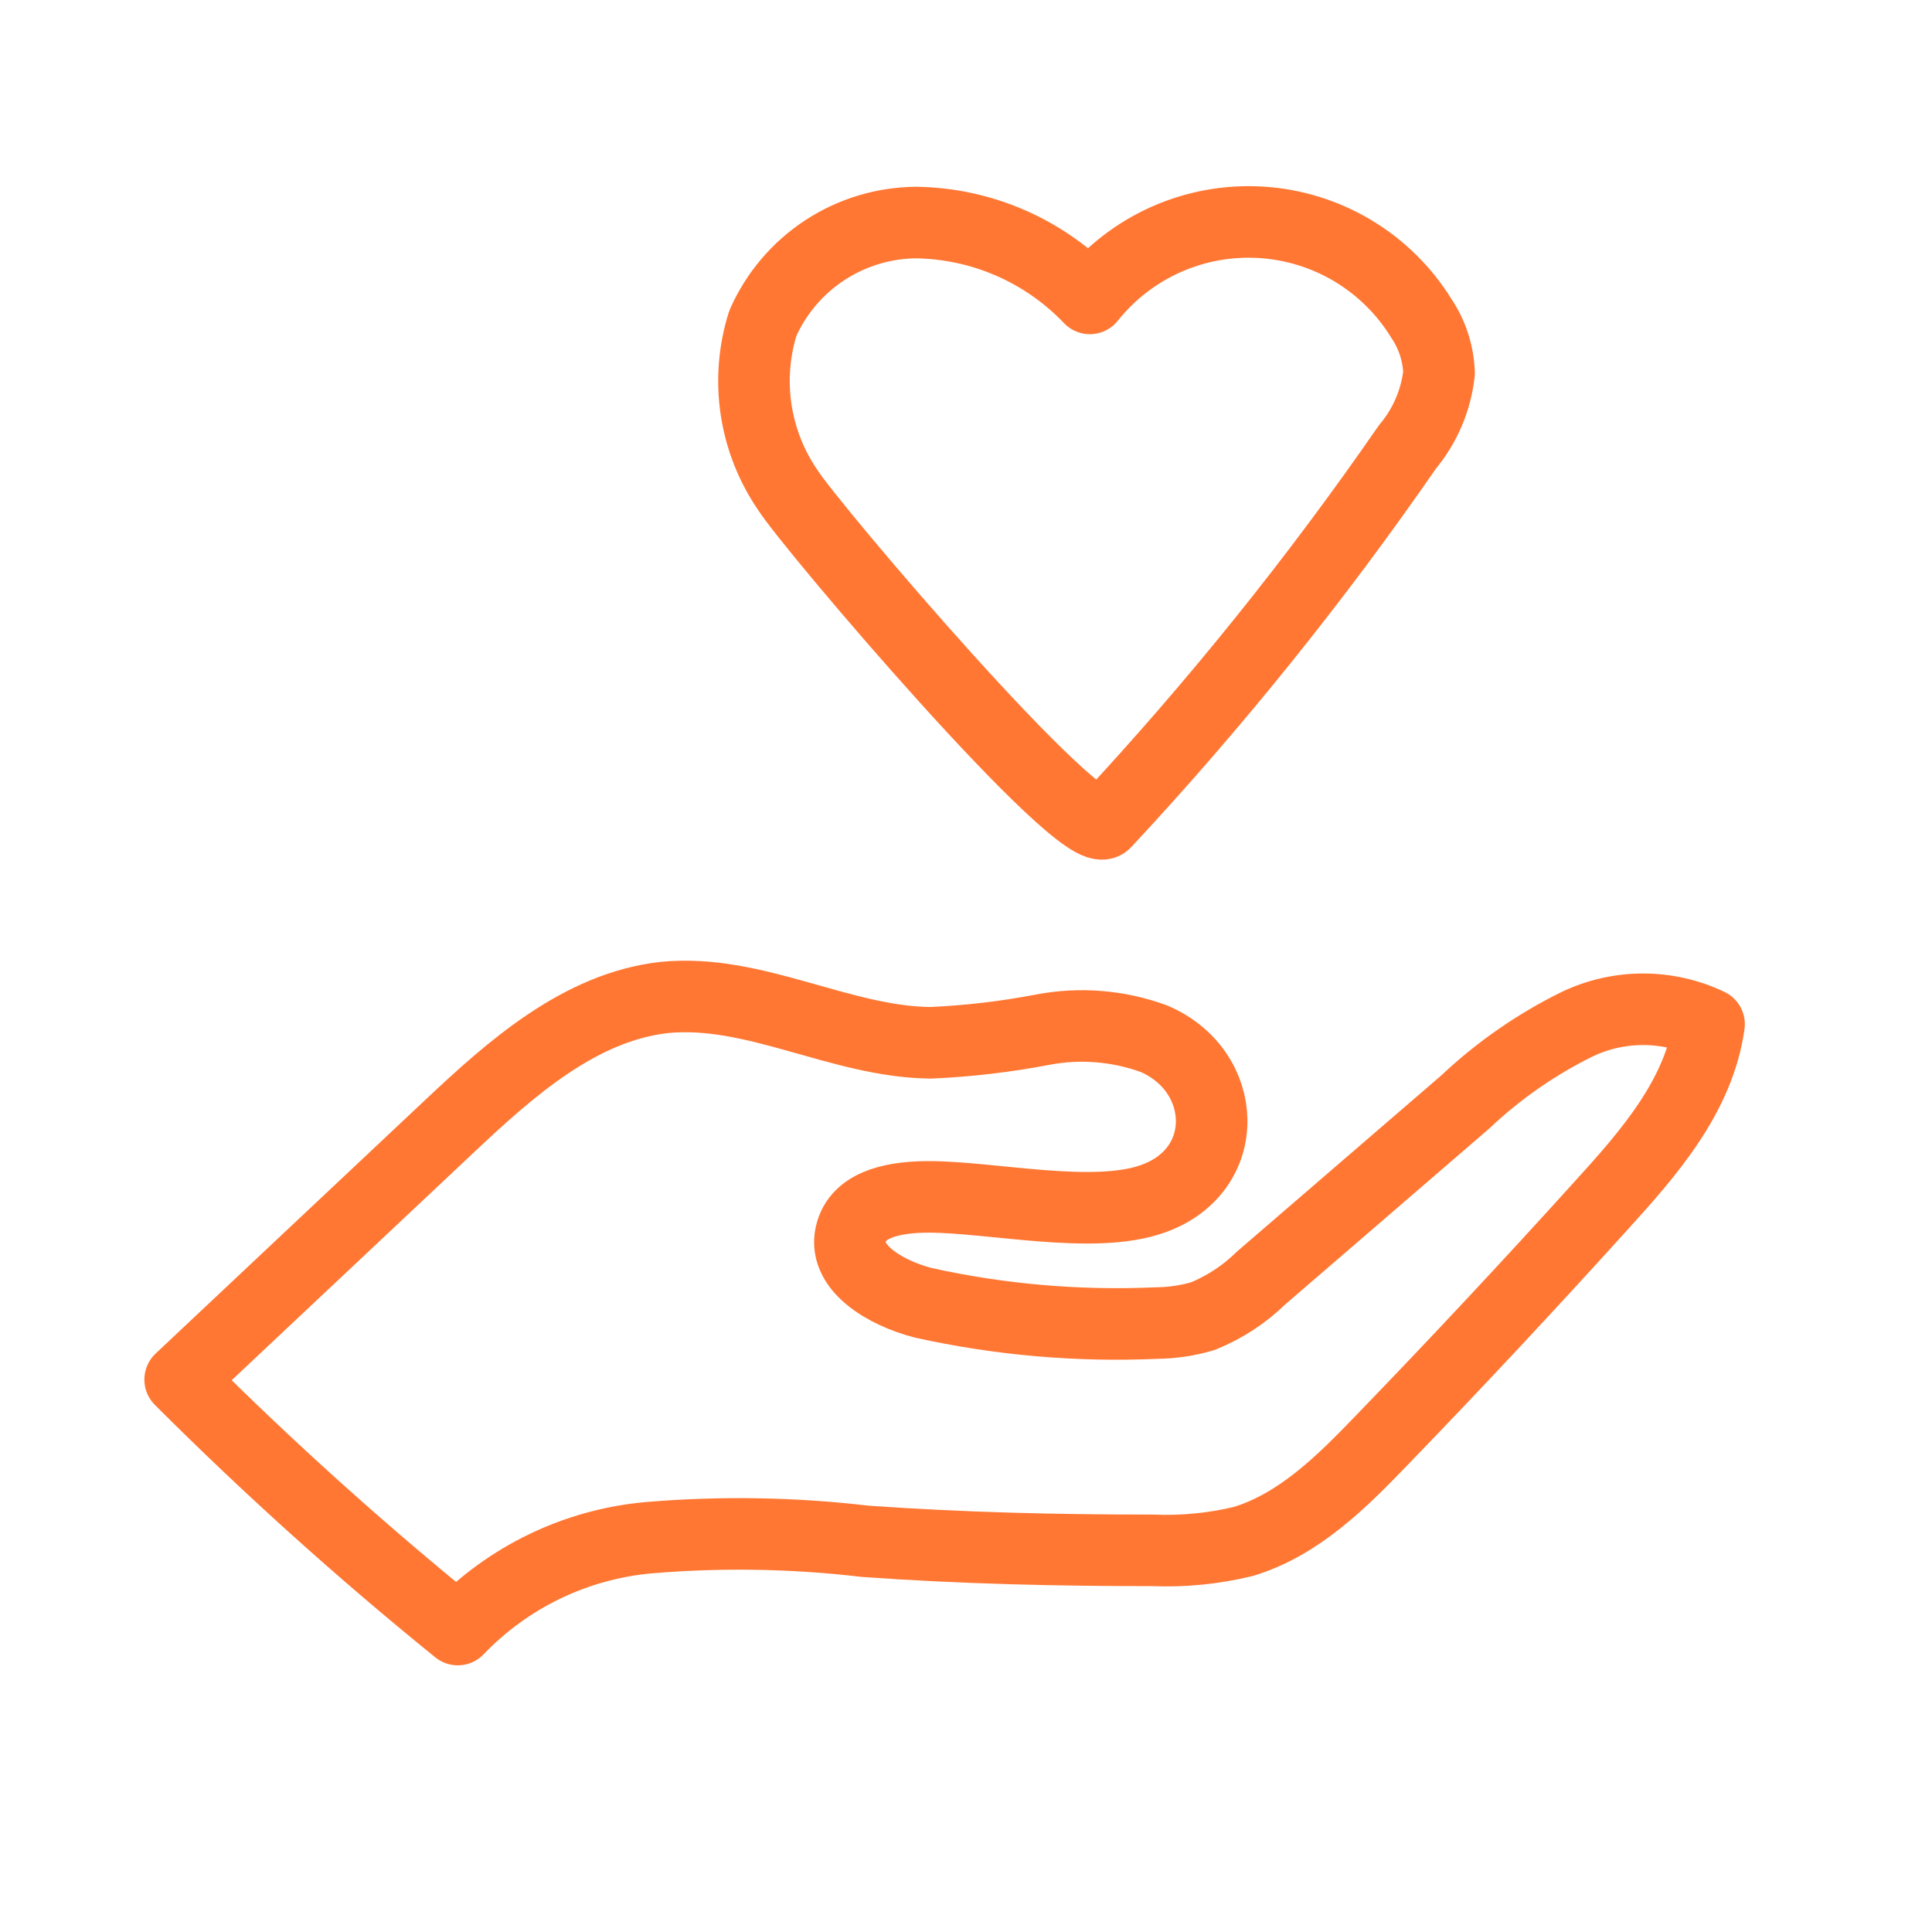
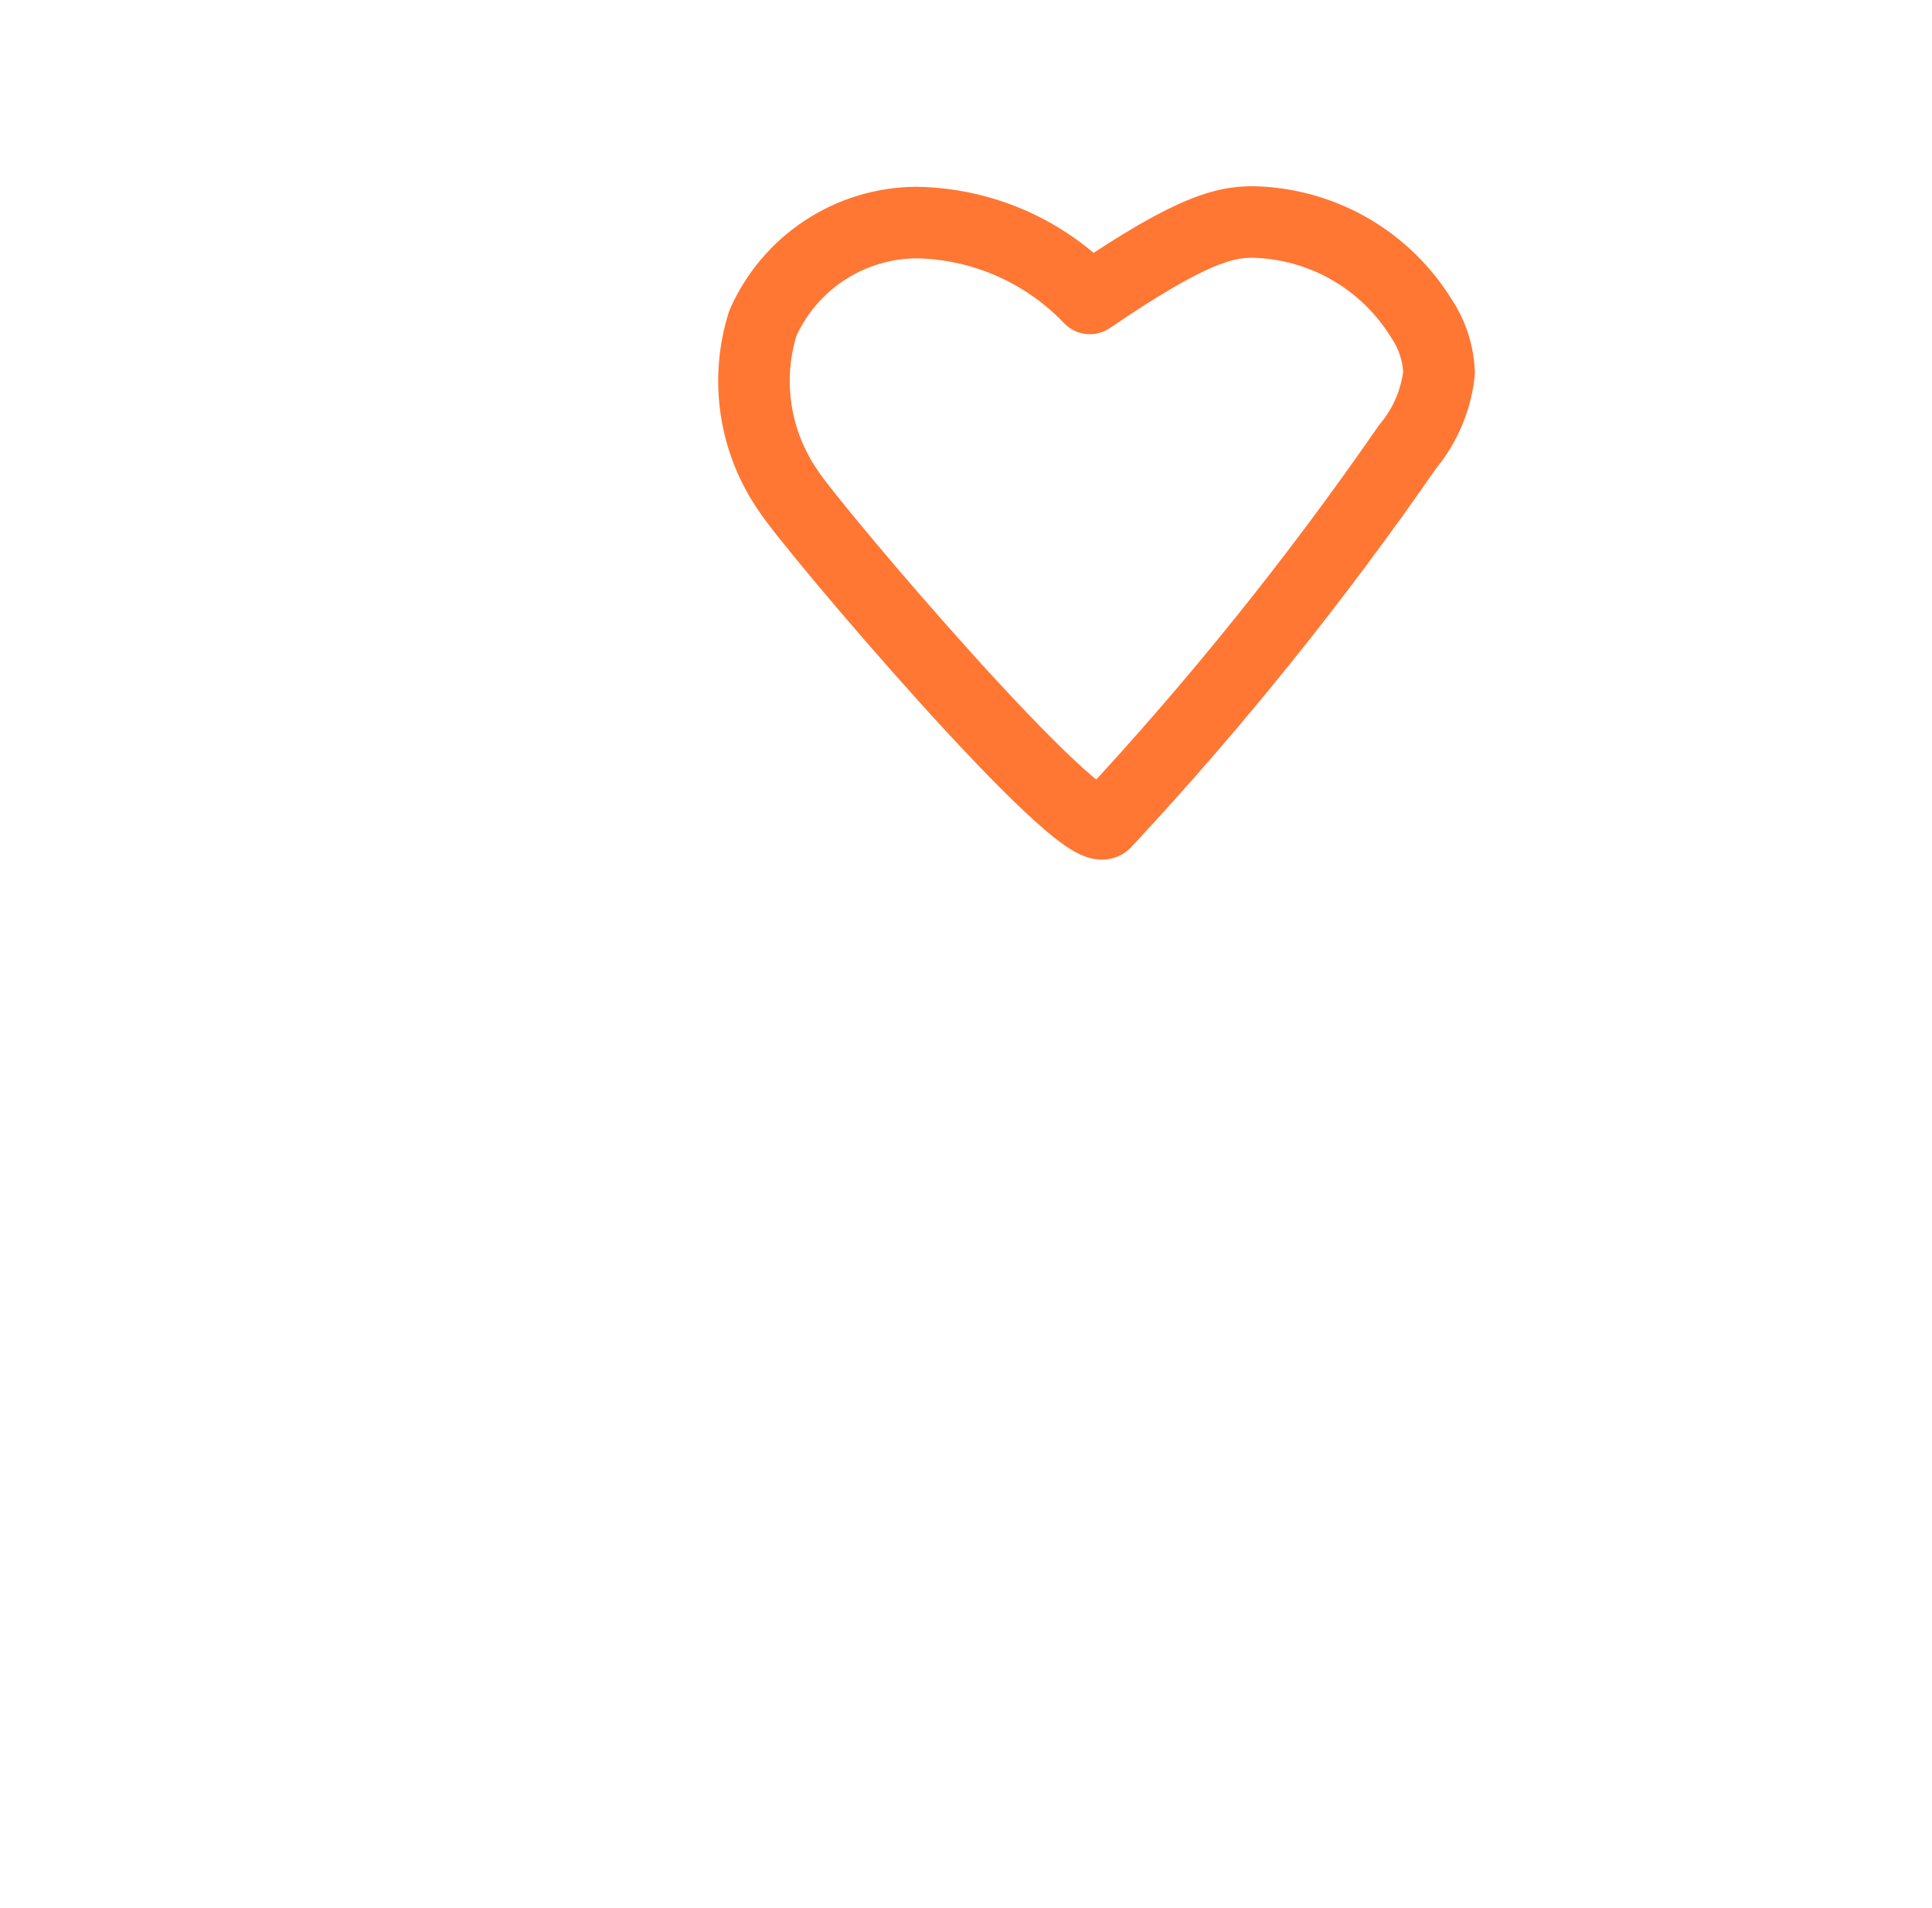
<svg xmlns="http://www.w3.org/2000/svg" width="81" height="80" viewBox="0 0 81 80" fill="none">
  <g id="icon 15">
-     <path id="Vector" d="M33.033 20.551C32.338 19.54 31.882 18.385 31.7 17.172C31.518 15.959 31.615 14.72 31.983 13.551C32.535 12.303 33.436 11.242 34.576 10.493C35.717 9.744 37.049 9.341 38.413 9.331C39.777 9.351 41.123 9.642 42.373 10.188C43.623 10.734 44.752 11.524 45.693 12.511C46.544 11.443 47.64 10.595 48.888 10.04C50.135 9.485 51.498 9.238 52.861 9.32C54.225 9.403 55.548 9.812 56.72 10.513C57.891 11.215 58.877 12.188 59.593 13.351C60.048 14.027 60.304 14.816 60.333 15.631C60.21 16.772 59.75 17.851 59.013 18.731C55.174 24.284 50.936 29.552 46.333 34.491C45.393 35.481 33.973 22.051 33.033 20.551Z" stroke="#FF7733" stroke-width="3" stroke-linecap="round" stroke-linejoin="round" />
-     <path id="Vector_2" d="M38.943 50.181C37.673 50.181 36.073 50.401 35.703 51.621C35.233 53.131 37.153 54.221 38.703 54.621C41.915 55.333 45.207 55.618 48.493 55.471C49.15 55.465 49.803 55.367 50.433 55.181C51.343 54.811 52.172 54.268 52.873 53.581L61.433 46.201C62.825 44.886 64.406 43.787 66.123 42.941C66.987 42.529 67.931 42.315 68.888 42.315C69.845 42.315 70.79 42.529 71.653 42.941C71.233 45.941 69.143 48.331 67.123 50.551C64.11 53.884 61.057 57.151 57.963 60.351C56.273 62.111 54.453 63.931 52.113 64.631C50.877 64.929 49.604 65.053 48.333 65.001C44.333 65.001 40.333 64.911 36.273 64.621C33.259 64.266 30.217 64.216 27.193 64.471C24.149 64.745 21.307 66.113 19.193 68.321C15.133 65.033 11.248 61.535 7.553 57.841L18.843 47.221C21.443 44.771 24.323 42.221 27.843 41.821C31.623 41.441 35.223 43.681 39.013 43.721C40.591 43.652 42.162 43.468 43.713 43.171C45.276 42.873 46.889 43.004 48.383 43.551C51.523 44.901 51.703 49.071 48.333 50.261C45.853 51.151 41.583 50.181 38.943 50.181Z" stroke="#FF7733" stroke-width="3" stroke-linecap="round" stroke-linejoin="round" />
+     <path id="Vector" d="M33.033 20.551C32.338 19.54 31.882 18.385 31.7 17.172C31.518 15.959 31.615 14.72 31.983 13.551C32.535 12.303 33.436 11.242 34.576 10.493C35.717 9.744 37.049 9.341 38.413 9.331C39.777 9.351 41.123 9.642 42.373 10.188C43.623 10.734 44.752 11.524 45.693 12.511C50.135 9.485 51.498 9.238 52.861 9.32C54.225 9.403 55.548 9.812 56.72 10.513C57.891 11.215 58.877 12.188 59.593 13.351C60.048 14.027 60.304 14.816 60.333 15.631C60.21 16.772 59.75 17.851 59.013 18.731C55.174 24.284 50.936 29.552 46.333 34.491C45.393 35.481 33.973 22.051 33.033 20.551Z" stroke="#FF7733" stroke-width="3" stroke-linecap="round" stroke-linejoin="round" />
  </g>
</svg>